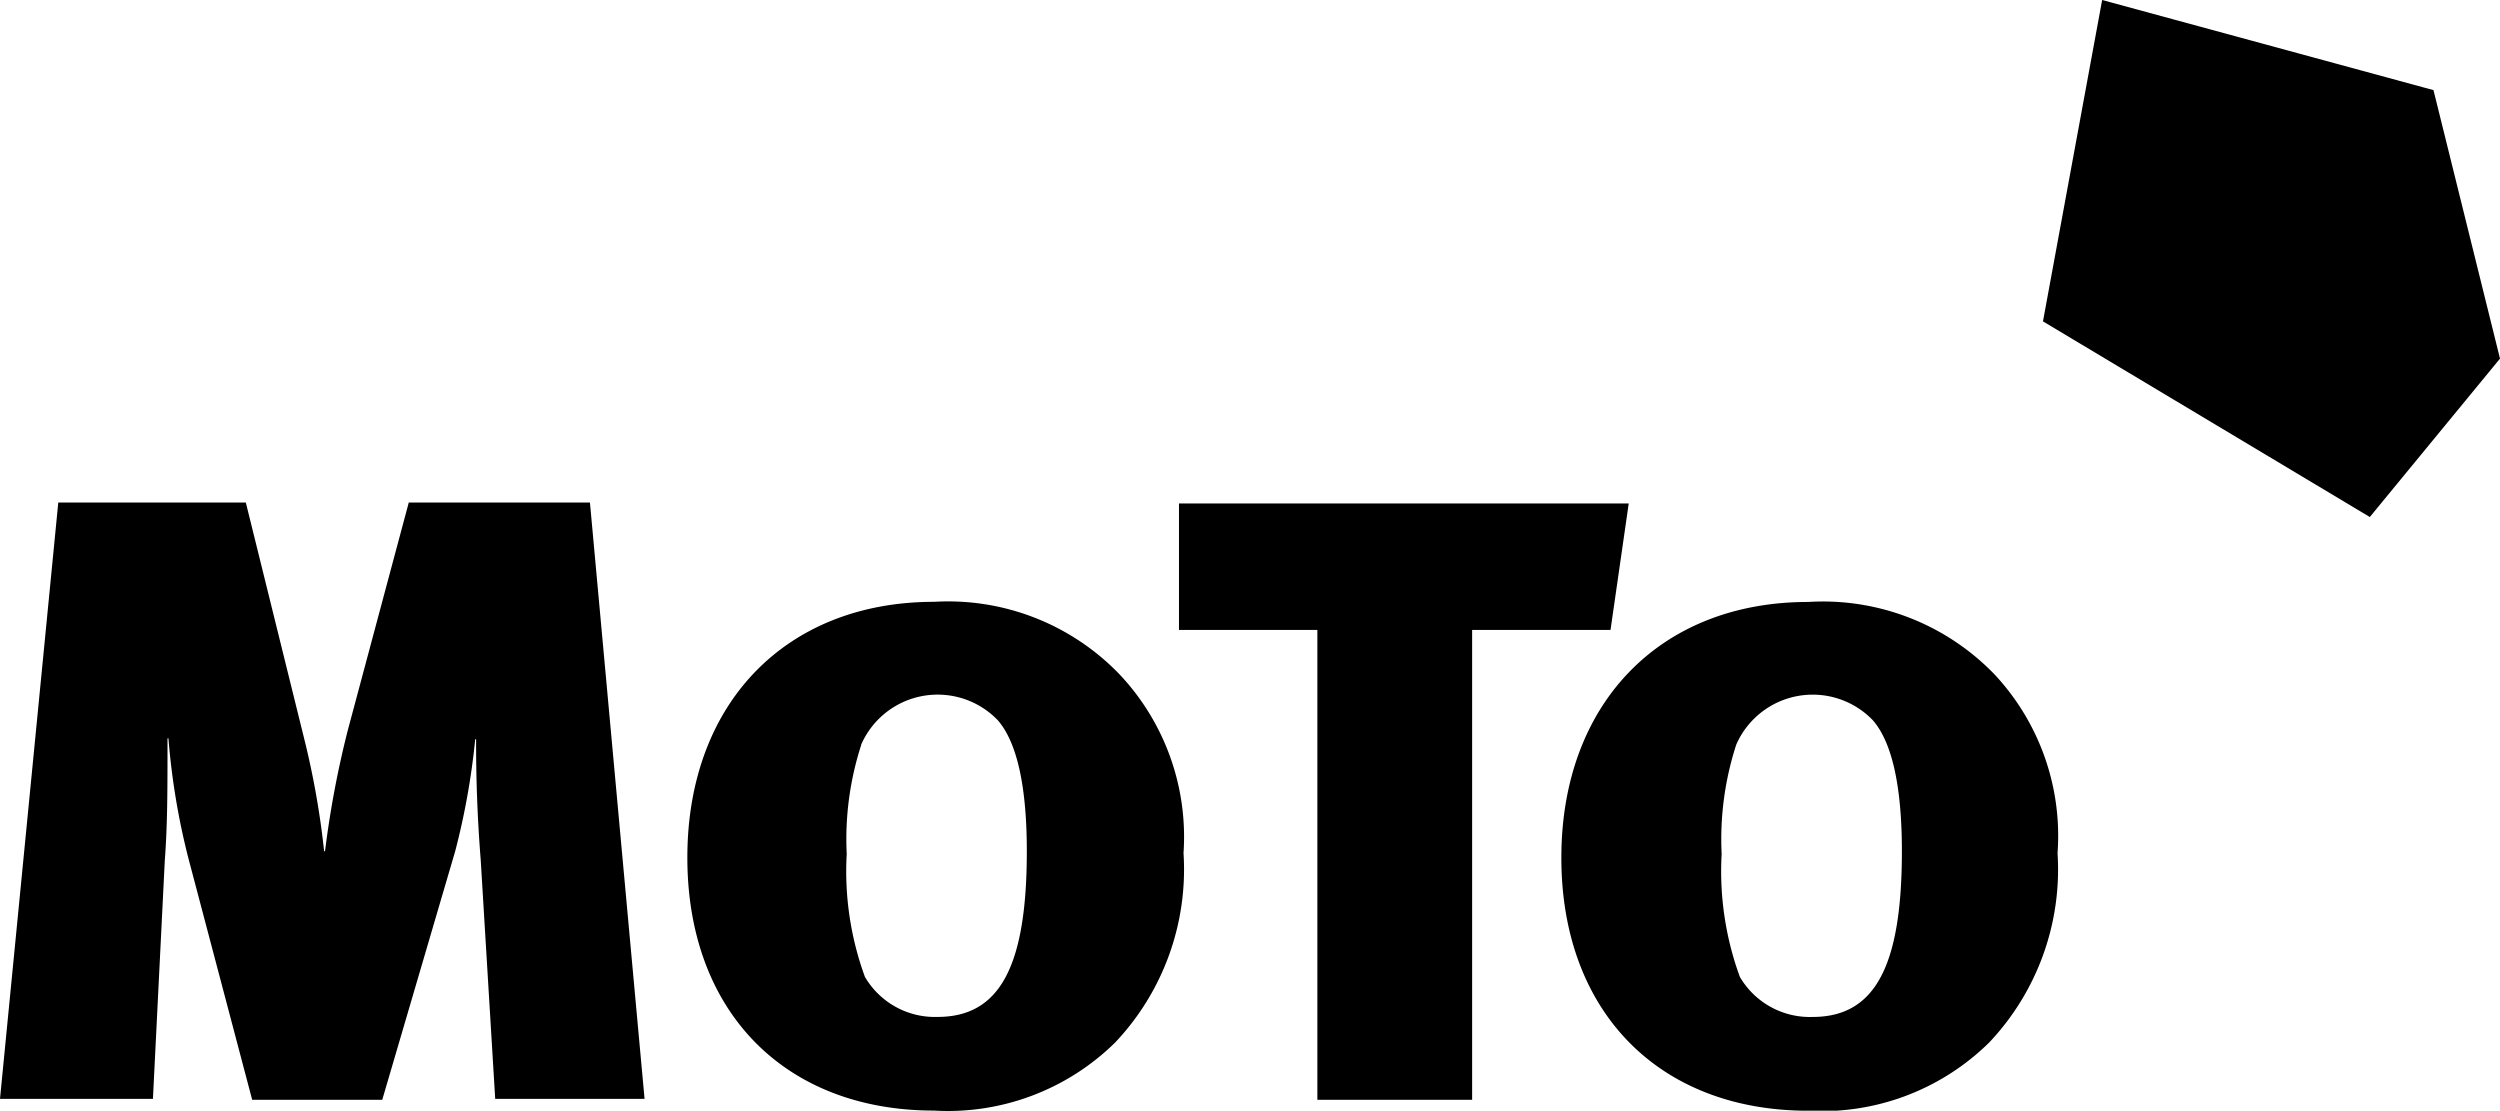
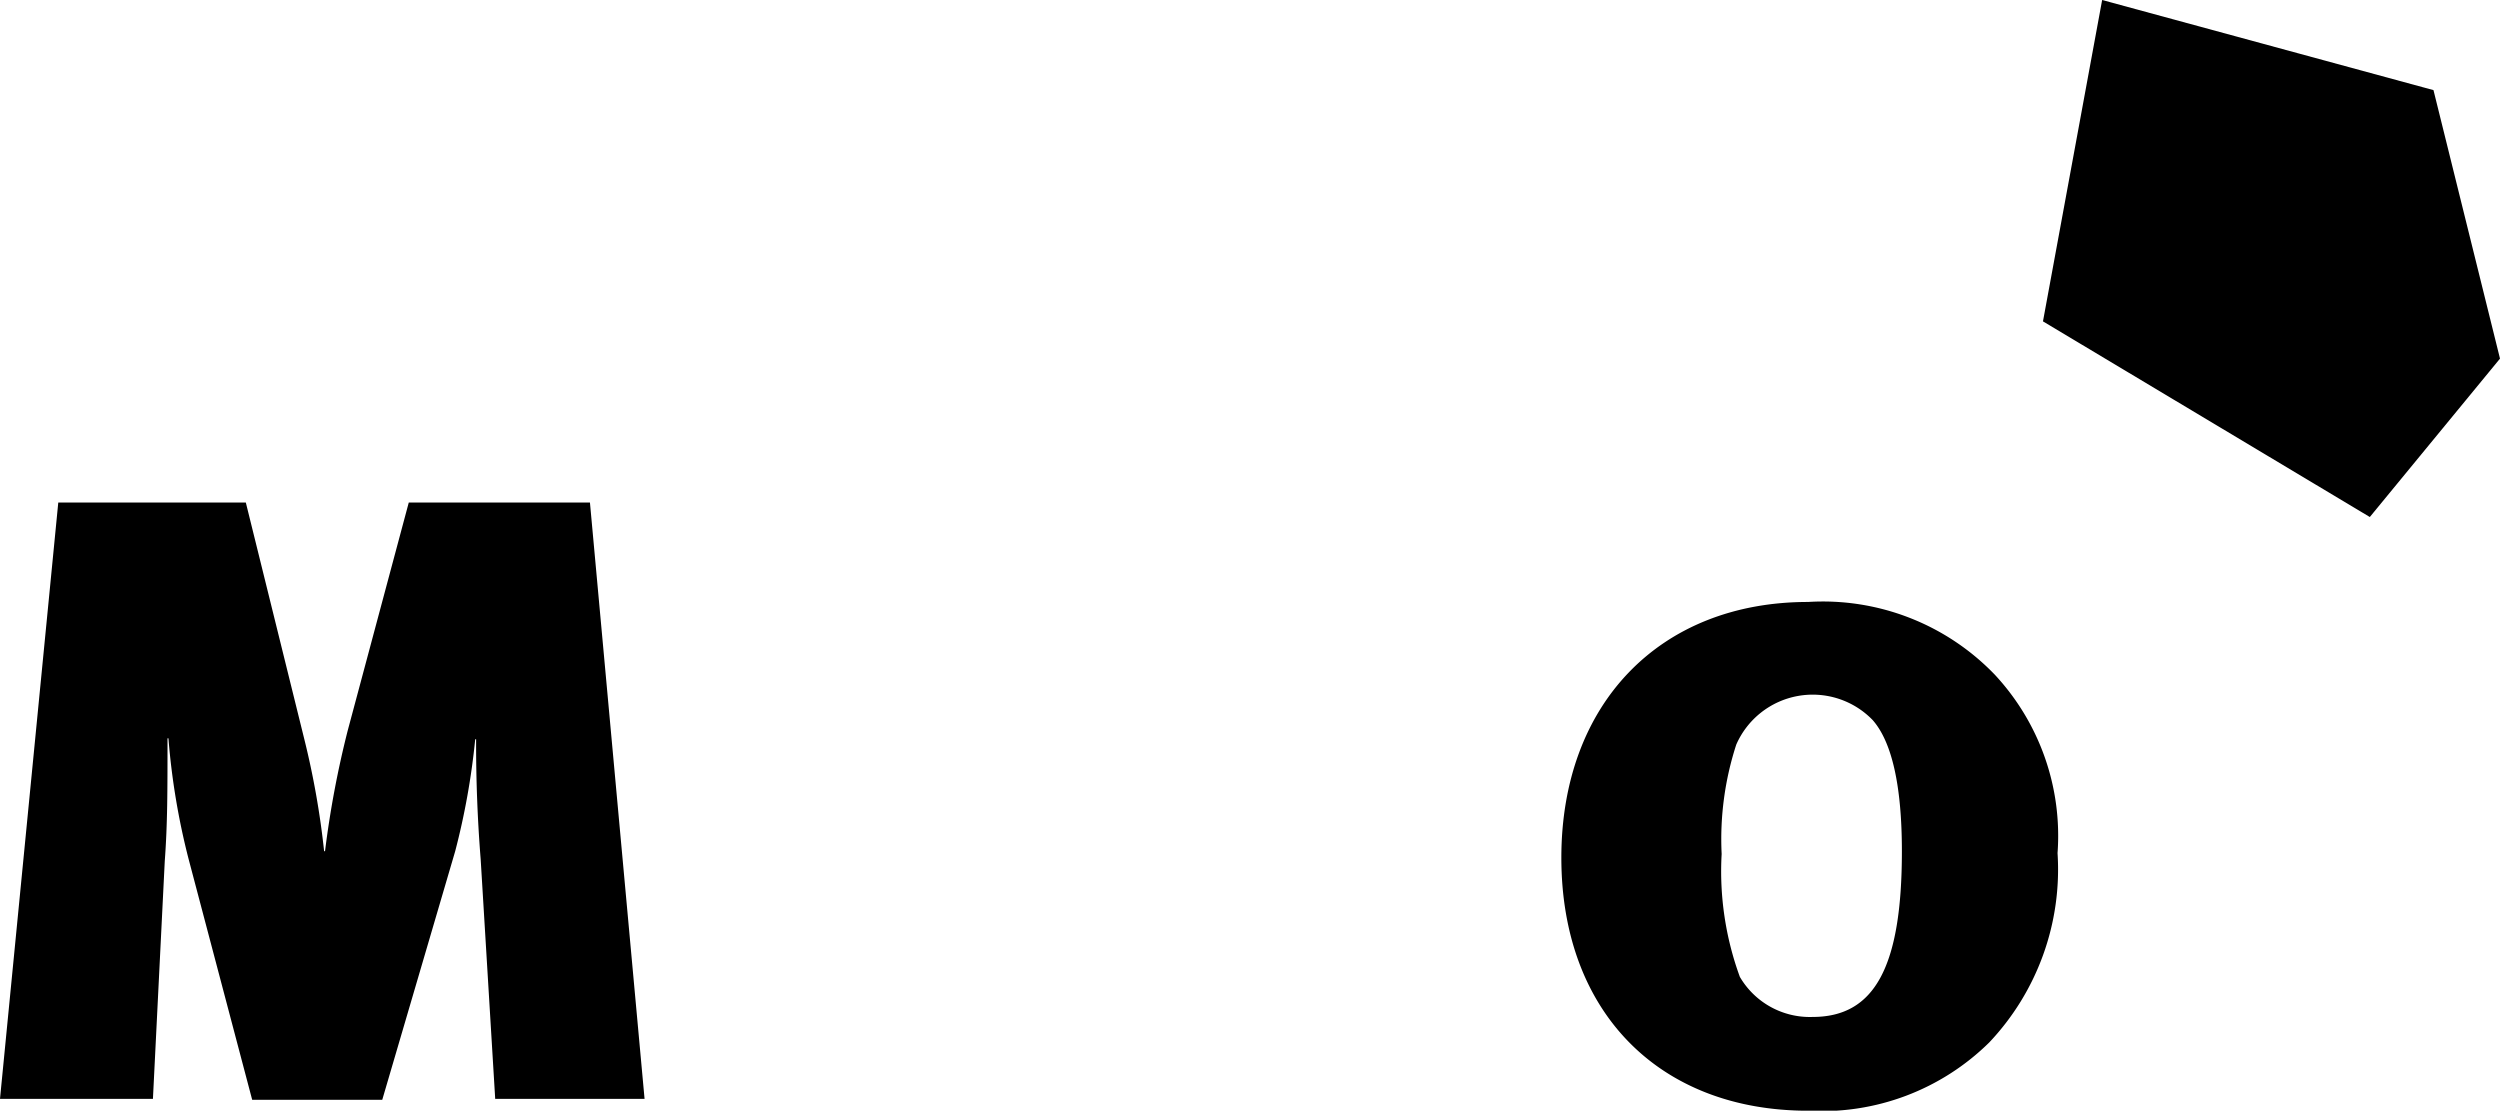
<svg xmlns="http://www.w3.org/2000/svg" width="90.907" height="40.388">
  <path d="m76.44 0-2.152 11.686L86.173 18.8l4.734-5.76-2.419-9.763Z" data-name="Path 2240" />
  <g data-name="Group 1366">
    <path d="m18.009 39.991-.53-8.74a52.694 52.694 0 0 1-.166-4.37h-.033a26.3 26.3 0 0 1-.728 4.072L13.9 39.991H9.17l-2.317-8.773a25.816 25.816 0 0 1-.728-4.37h-.034c0 1.92 0 3.112-.1 4.469l-.43 8.64H0l2.119-21.683h6.82l2.119 8.574a30.229 30.229 0 0 1 .728 4.105h.033a35.412 35.412 0 0 1 .828-4.4l2.217-8.279h6.588l1.986 21.684h-5.429Z" data-name="Path 2241" />
-     <path d="M40.719 24.531a8.615 8.615 0 0 1 2.317 6.489 9.159 9.159 0 0 1-2.483 6.886 8.668 8.668 0 0 1-6.587 2.478c-5.43 0-8.972-3.6-8.972-9.2s3.575-9.3 8.972-9.3a8.645 8.645 0 0 1 6.753 2.647Zm-9.4 2.549a11.115 11.115 0 0 0-.53 3.973 11.175 11.175 0 0 0 .662 4.469 2.946 2.946 0 0 0 2.643 1.456c2.251 0 3.244-1.821 3.244-6.025 0-2.384-.364-3.973-1.059-4.767a3.035 3.035 0 0 0-4.966.894Z" data-name="Path 2242" />
-     <path d="M58.563 22.907h-5.032v17.084h-5.628V22.907h-5.032v-4.6h16.354Z" data-name="Path 2243" />
    <path d="M72.534 24.531a8.6 8.6 0 0 1 2.284 6.489 9.16 9.16 0 0 1-2.483 6.886 8.668 8.668 0 0 1-6.588 2.483c-5.429 0-8.972-3.608-8.972-9.2s3.575-9.3 8.972-9.3a8.67 8.67 0 0 1 6.787 2.642Zm-9.4 2.549a11.115 11.115 0 0 0-.53 3.973 11.175 11.175 0 0 0 .662 4.469 2.946 2.946 0 0 0 2.648 1.457c2.251 0 3.244-1.821 3.244-6.025 0-2.384-.364-3.973-1.059-4.767a3.035 3.035 0 0 0-4.966.894Z" data-name="Path 2244" />
  </g>
</svg>